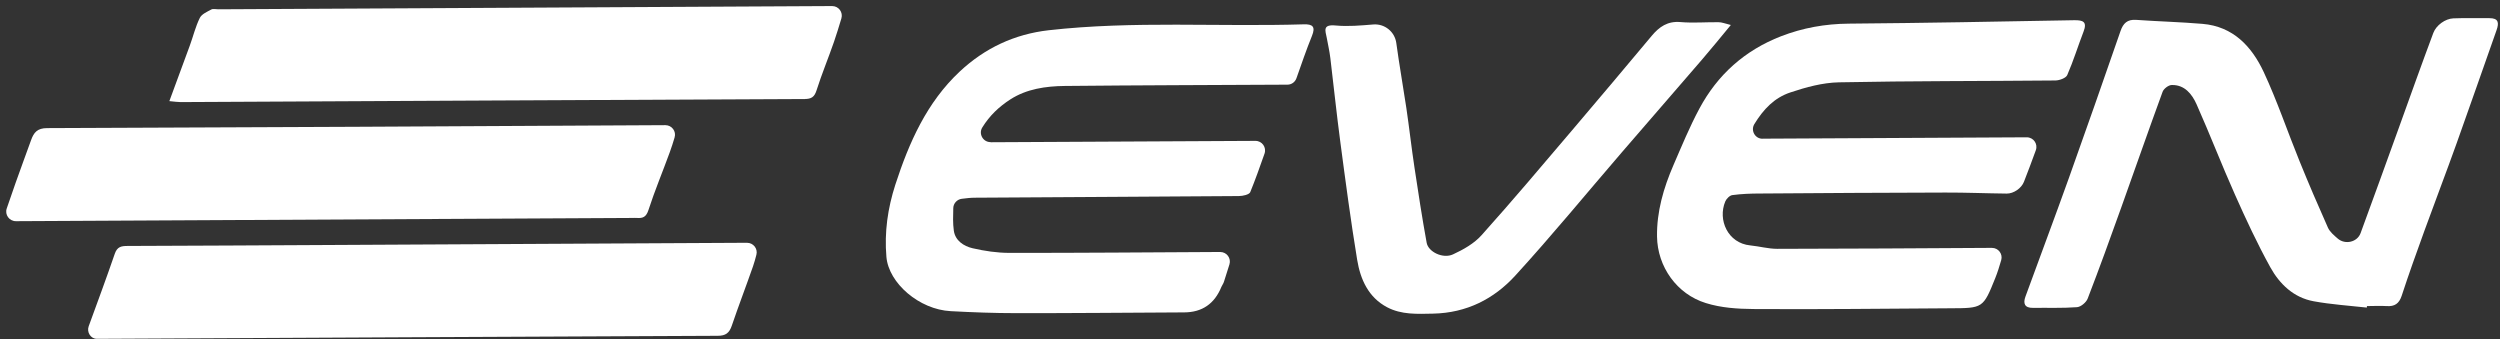
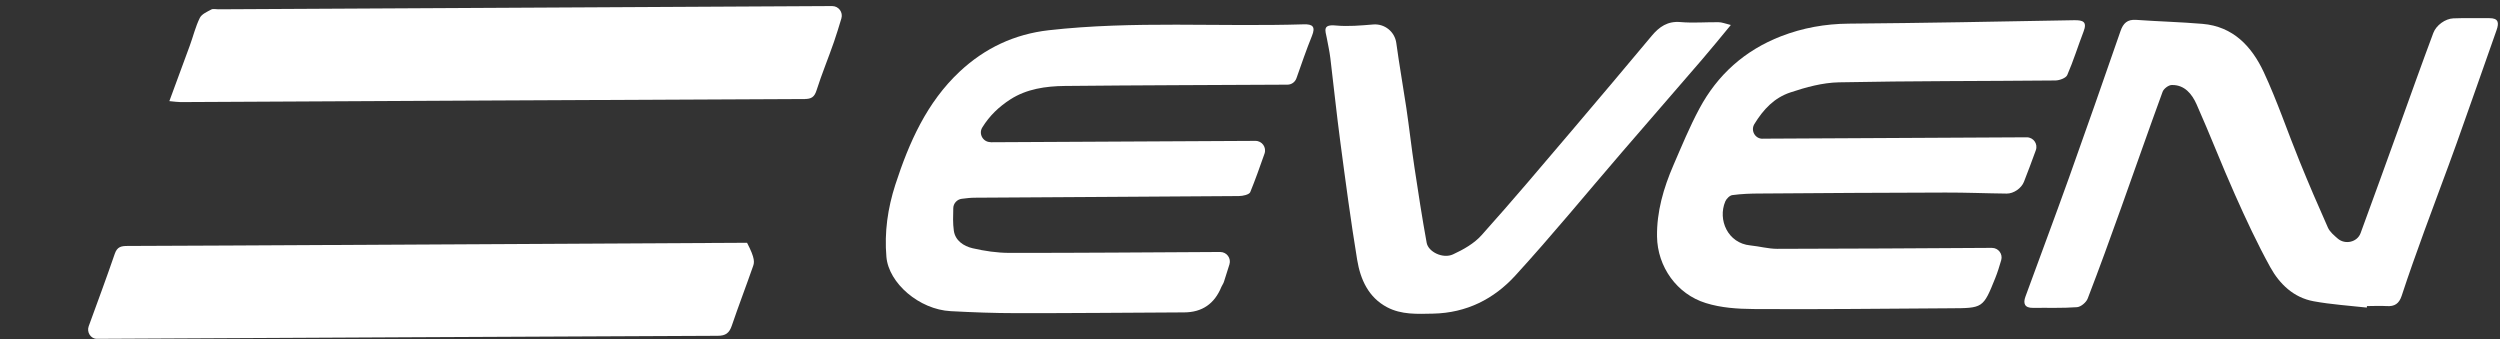
<svg xmlns="http://www.w3.org/2000/svg" width="361" height="49" viewBox="0 0 361 49" fill="none">
  <rect x="0" y="0" width="361" height="49" fill="#333333" stroke="none" />
  <path d="M254.51 20.025L292.662 19.827C293.634 19.827 294.308 20.788 293.971 21.7C293.386 23.286 292.841 24.792 292.256 26.259C291.889 27.191 290.769 27.964 289.768 27.954C286.824 27.924 283.87 27.795 280.926 27.805C272.005 27.815 263.084 27.884 254.163 27.944C252.824 27.944 251.476 27.994 250.148 28.172C249.771 28.221 249.296 28.697 249.127 29.094C248.017 31.75 249.494 35.12 252.745 35.437C254.044 35.566 255.342 35.932 256.641 35.932C266.84 35.922 277.05 35.853 287.25 35.794H287.637C288.568 35.794 289.233 36.676 288.975 37.568C288.707 38.479 288.449 39.332 288.112 40.164C286.368 44.505 286.338 44.495 281.65 44.515C272.173 44.565 262.687 44.694 253.211 44.624C250.891 44.604 248.542 44.456 246.322 43.762C242.139 42.474 239.334 38.519 239.274 34.148C239.225 30.57 240.206 27.171 241.643 23.851C242.833 21.105 243.973 18.33 245.38 15.704C248.007 10.788 251.952 7.269 257.176 5.238C260.328 4.019 263.559 3.444 266.959 3.414C277.813 3.325 288.657 3.117 299.512 2.919C300.81 2.899 301.415 3.146 300.86 4.574C300.057 6.655 299.403 8.796 298.51 10.838C298.322 11.274 297.39 11.611 296.805 11.62C286.378 11.72 275.95 11.68 265.532 11.888C263.183 11.938 260.784 12.592 258.534 13.345C256.214 14.118 254.658 15.753 253.33 17.914C252.765 18.846 253.429 20.045 254.519 20.035L254.51 20.025Z" fill="white" />
  <path d="M143.055 20.54L181.287 20.342C182.249 20.342 182.913 21.284 182.596 22.186C181.902 24.148 181.267 25.962 180.534 27.746C180.385 28.103 179.463 28.311 178.888 28.311C166.181 28.41 153.463 28.459 140.756 28.549C140.141 28.549 139.526 28.628 138.872 28.707C138.218 28.786 137.663 29.361 137.653 30.055C137.623 31.185 137.584 32.255 137.732 33.306C137.93 34.743 139.16 35.546 140.428 35.843C142.173 36.249 143.997 36.517 145.791 36.517C155.822 36.527 165.863 36.438 175.895 36.388H176.202C177.144 36.388 177.808 37.29 177.53 38.182C177.253 39.074 177.005 39.877 176.737 40.69C176.658 40.947 176.48 41.175 176.371 41.423C175.379 43.868 173.589 45.097 170.998 45.11C162.91 45.15 154.831 45.229 146.743 45.219C143.59 45.219 140.428 45.1 137.276 44.931C132.727 44.694 128.325 40.878 127.998 37.102C127.691 33.524 128.187 30.075 129.287 26.666C131.269 20.57 133.827 14.782 138.595 10.322C142.193 6.962 146.465 4.931 151.441 4.366C163.693 2.988 175.994 3.89 188.265 3.513C189.554 3.474 189.99 3.85 189.445 5.188C188.632 7.19 187.938 9.232 187.205 11.303C187.007 11.858 186.491 12.225 185.906 12.225C175.181 12.284 164.466 12.304 153.751 12.413C151.015 12.443 148.259 12.83 145.89 14.356C144.274 15.397 142.906 16.685 141.846 18.4C141.271 19.321 141.945 20.53 143.035 20.521L143.055 20.54Z" fill="white" />
  <path d="M24.454 14.604C25.505 11.739 26.476 9.153 27.418 6.556C27.904 5.228 28.231 3.84 28.855 2.582C29.123 2.037 29.906 1.7 30.511 1.373C30.768 1.234 31.165 1.343 31.502 1.343C60.922 1.184 90.351 1.036 119.771 0.877H120.168C121.1 0.877 121.764 1.769 121.496 2.661C121.139 3.83 120.812 4.94 120.435 6.021C119.623 8.37 118.661 10.679 117.908 13.048C117.601 14.019 117.154 14.296 116.173 14.296C86.139 14.425 56.104 14.594 26.07 14.742C25.644 14.742 25.227 14.673 24.474 14.604H24.454Z" fill="white" />
-   <path d="M2.29 31.938C1.338 31.938 0.664 30.997 0.972 30.105C1.418 28.806 1.834 27.577 2.27 26.358C2.994 24.307 3.757 22.265 4.491 20.223C4.887 19.133 5.383 18.499 6.81 18.499C36.567 18.4 66.324 18.231 96.081 18.073C97.012 18.073 97.686 18.965 97.409 19.857C97.191 20.58 96.983 21.254 96.735 21.928C95.714 24.743 94.554 27.498 93.632 30.342C93.305 31.343 92.829 31.532 91.977 31.472C91.759 31.452 91.531 31.472 91.313 31.472C61.724 31.631 32.136 31.789 2.548 31.938H2.3H2.29Z" fill="white" />
-   <path d="M13.986 48.926C13.084 48.926 12.499 47.954 12.807 47.112C14.115 43.524 15.384 40.105 16.573 36.646C16.92 35.625 17.515 35.516 18.417 35.516C28.171 35.486 37.925 35.427 47.678 35.377C67.582 35.268 87.477 35.169 107.38 35.06H107.876C108.778 35.06 109.452 35.903 109.224 36.785C109.075 37.359 108.927 37.914 108.738 38.45C107.737 41.324 106.647 44.158 105.666 47.042C105.309 48.083 104.783 48.489 103.644 48.489C73.768 48.618 43.882 48.777 14.006 48.926C14.006 48.926 13.996 48.926 13.986 48.926Z" fill="white" />
+   <path d="M13.986 48.926C13.084 48.926 12.499 47.954 12.807 47.112C14.115 43.524 15.384 40.105 16.573 36.646C16.92 35.625 17.515 35.516 18.417 35.516C28.171 35.486 37.925 35.427 47.678 35.377C67.582 35.268 87.477 35.169 107.38 35.06H107.876C109.075 37.359 108.927 37.914 108.738 38.45C107.737 41.324 106.647 44.158 105.666 47.042C105.309 48.083 104.783 48.489 103.644 48.489C73.768 48.618 43.882 48.777 14.006 48.926C14.006 48.926 13.996 48.926 13.986 48.926Z" fill="white" />
  <path d="M341.778 44.416C339.211 44.129 336.633 43.97 334.096 43.504C331.211 42.979 329.179 41.027 327.831 38.588C325.958 35.199 324.312 31.661 322.736 28.122C320.803 23.801 319.108 19.371 317.175 15.04C316.521 13.593 315.471 12.235 313.607 12.275C313.141 12.275 312.437 12.81 312.279 13.256C310.237 18.826 308.294 24.426 306.292 30.006C304.726 34.386 303.14 38.767 301.464 43.108C301.256 43.663 300.473 44.317 299.918 44.357C297.807 44.515 295.685 44.426 293.564 44.456C292.335 44.476 292.117 43.802 292.474 42.83C294.555 37.122 296.697 31.433 298.748 25.704C301.276 18.647 303.744 11.561 306.202 4.485C306.589 3.365 307.184 2.78 308.453 2.869C311.644 3.097 314.846 3.176 318.028 3.444C322.469 3.811 325.155 6.715 326.88 10.401C328.832 14.584 330.309 18.994 332.054 23.276C333.362 26.497 334.73 29.688 336.148 32.86C336.425 33.484 337.04 33.99 337.575 34.456C338.655 35.377 340.39 34.961 340.866 33.673C342.72 28.618 344.553 23.553 346.377 18.499C348.033 13.91 349.668 9.311 351.373 4.752C351.789 3.652 353.088 2.701 354.258 2.651C355.982 2.582 357.727 2.631 359.452 2.621C360.8 2.611 360.879 3.295 360.502 4.356C358.579 9.787 356.696 15.228 354.753 20.649C353.237 24.891 351.621 29.094 350.084 33.326C348.954 36.438 347.834 39.56 346.803 42.711C346.427 43.851 345.782 44.277 344.633 44.198C343.691 44.139 342.739 44.198 341.788 44.198C341.788 44.267 341.768 44.347 341.768 44.416H341.778Z" fill="white" />
  <path d="M249.93 3.612C248.404 5.456 247.115 7.042 245.777 8.598C241.931 13.067 238.065 17.517 234.209 21.977C229.085 27.924 224.109 34 218.815 39.788C215.723 43.177 211.768 45.189 206.94 45.288C204.631 45.338 202.371 45.457 200.299 44.367C197.593 42.939 196.443 40.343 195.977 37.528C195.045 31.859 194.292 26.16 193.539 20.471C193.004 16.447 192.587 12.403 192.101 8.38C191.983 7.408 191.765 6.447 191.586 5.476C191.378 4.415 190.942 3.493 192.885 3.682C194.669 3.85 196.493 3.682 198.307 3.533C199.952 3.404 201.409 4.584 201.627 6.219C202.053 9.351 202.609 12.463 203.075 15.585C203.501 18.459 203.818 21.343 204.254 24.217C204.799 27.835 205.354 31.452 206.009 35.05C206.246 36.378 208.358 37.399 209.805 36.735C211.312 36.041 212.878 35.159 213.958 33.94C218.409 28.975 222.711 23.87 227.033 18.786C230.888 14.267 234.705 9.708 238.521 5.158C239.602 3.87 240.801 3.028 242.645 3.186C244.468 3.345 246.322 3.186 248.156 3.206C248.642 3.206 249.127 3.414 249.91 3.602L249.93 3.612Z" fill="white" />
</svg>